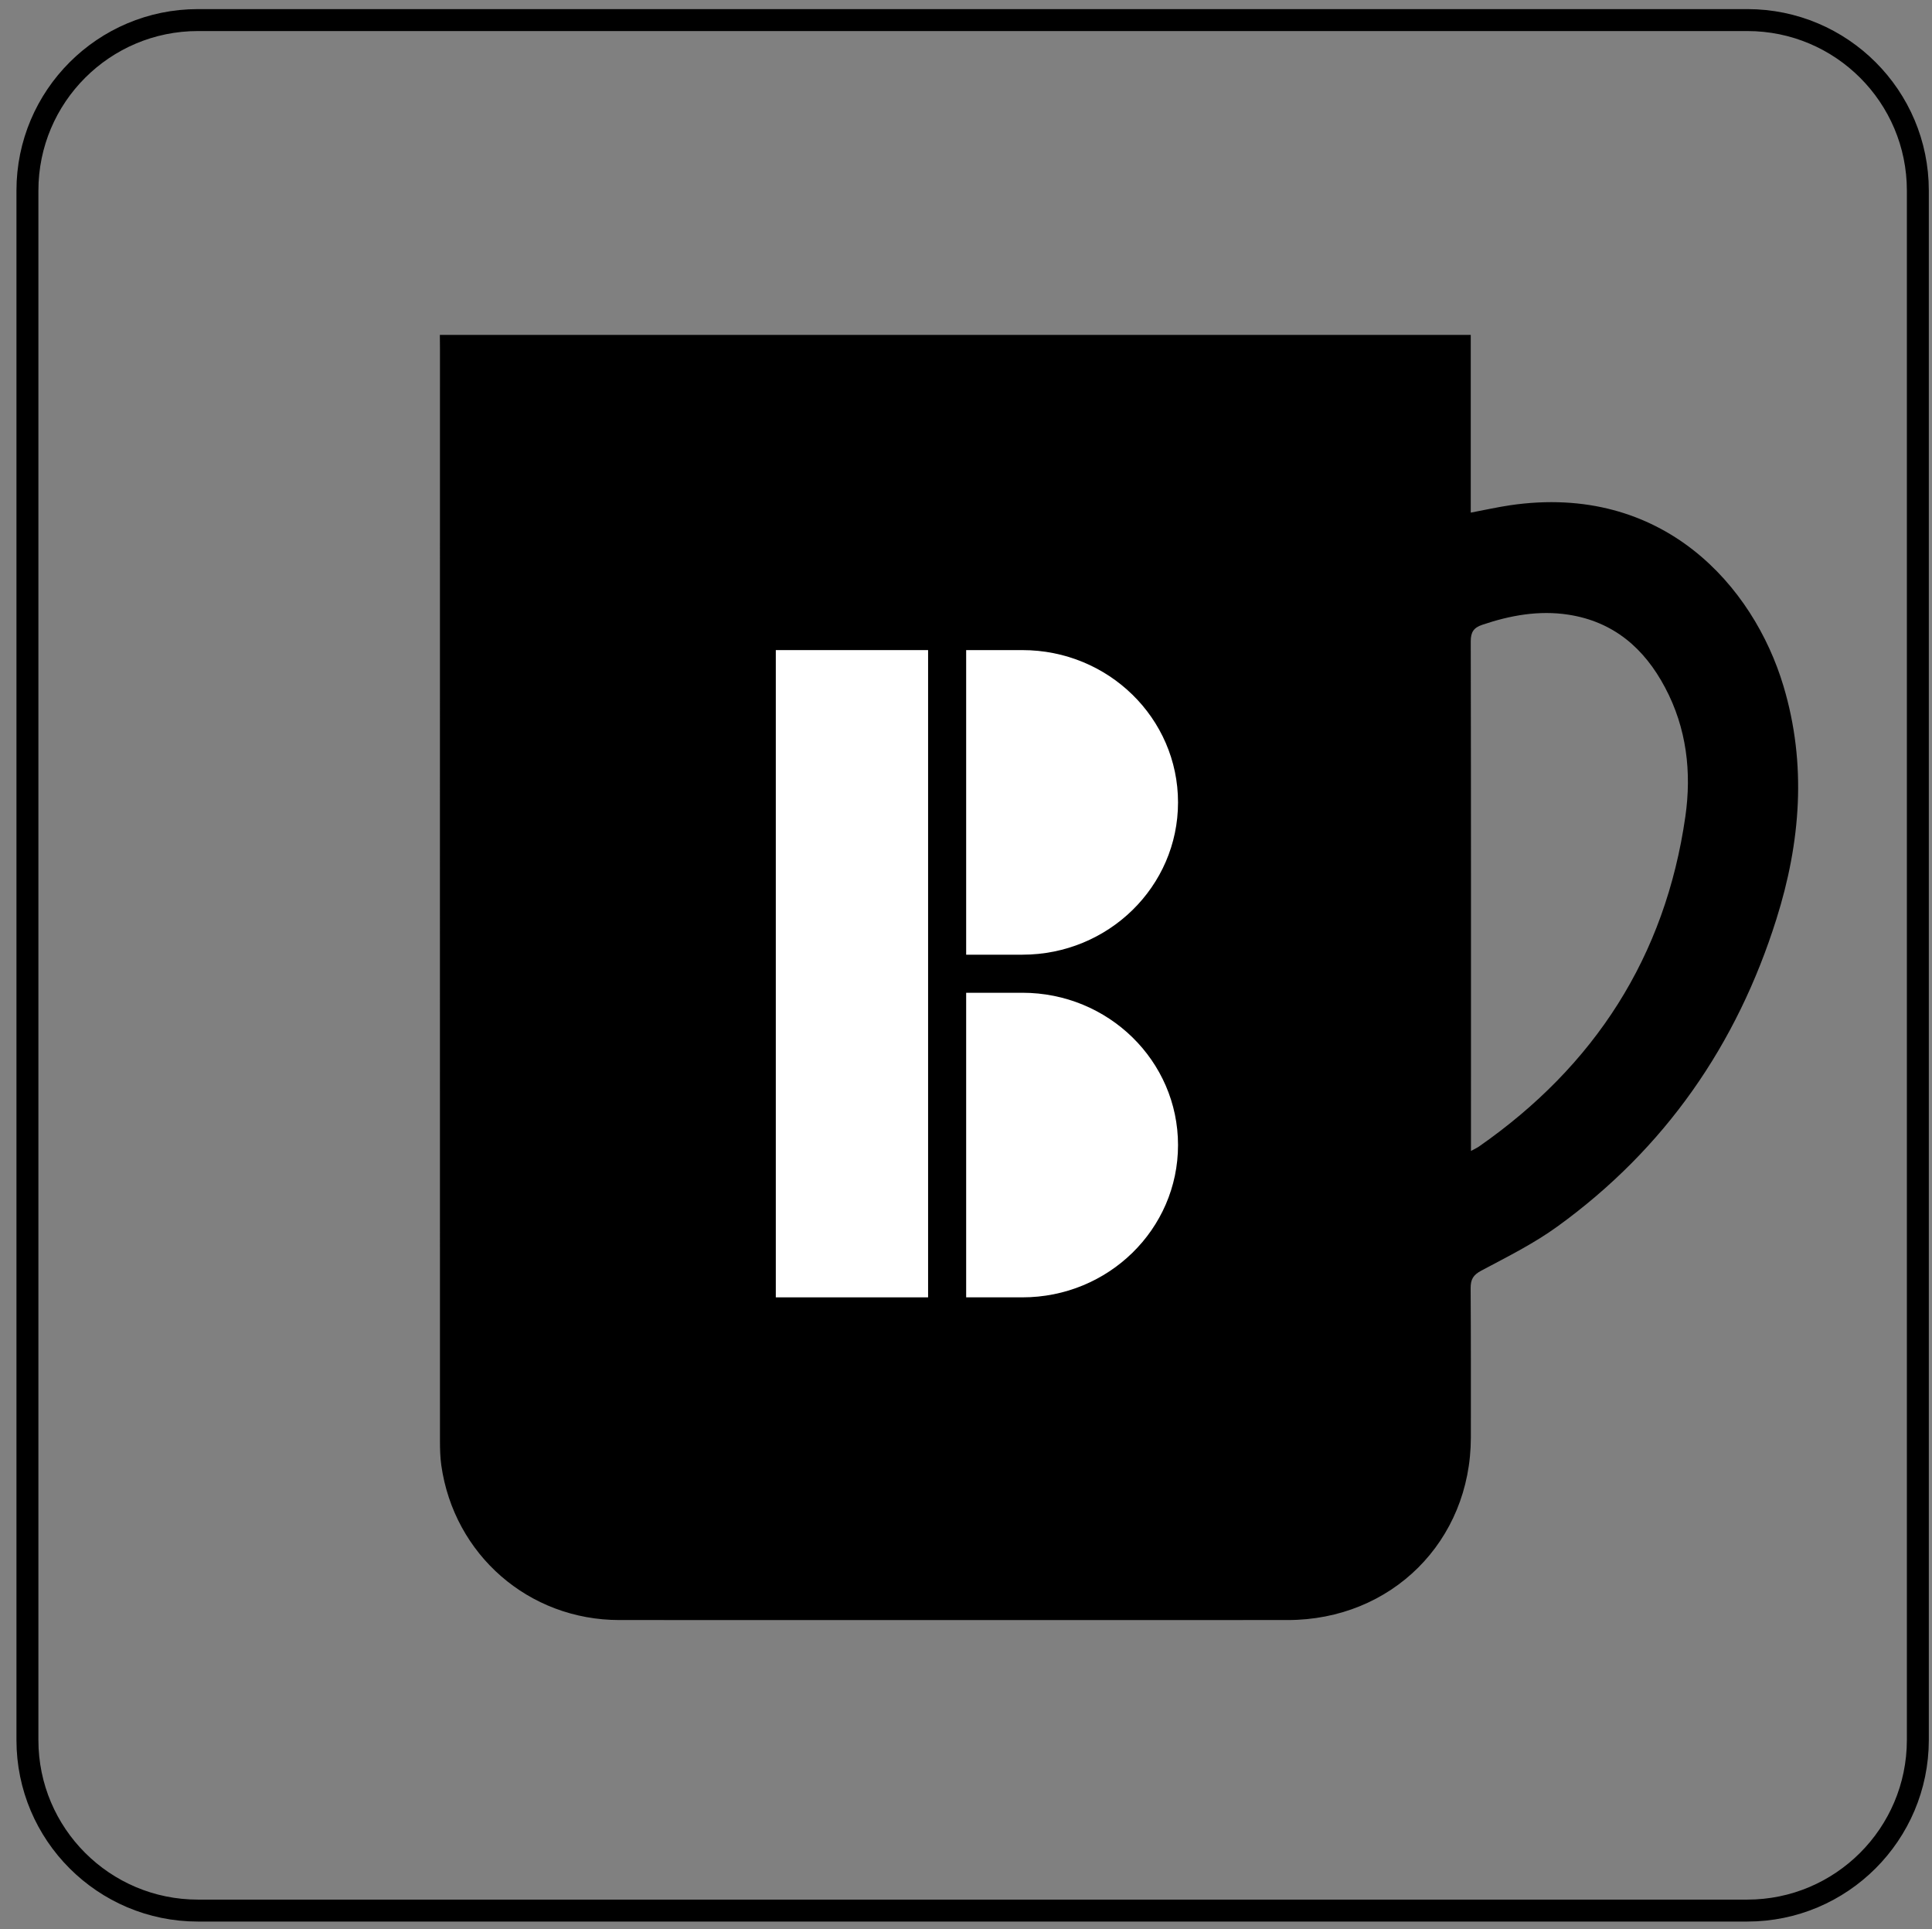
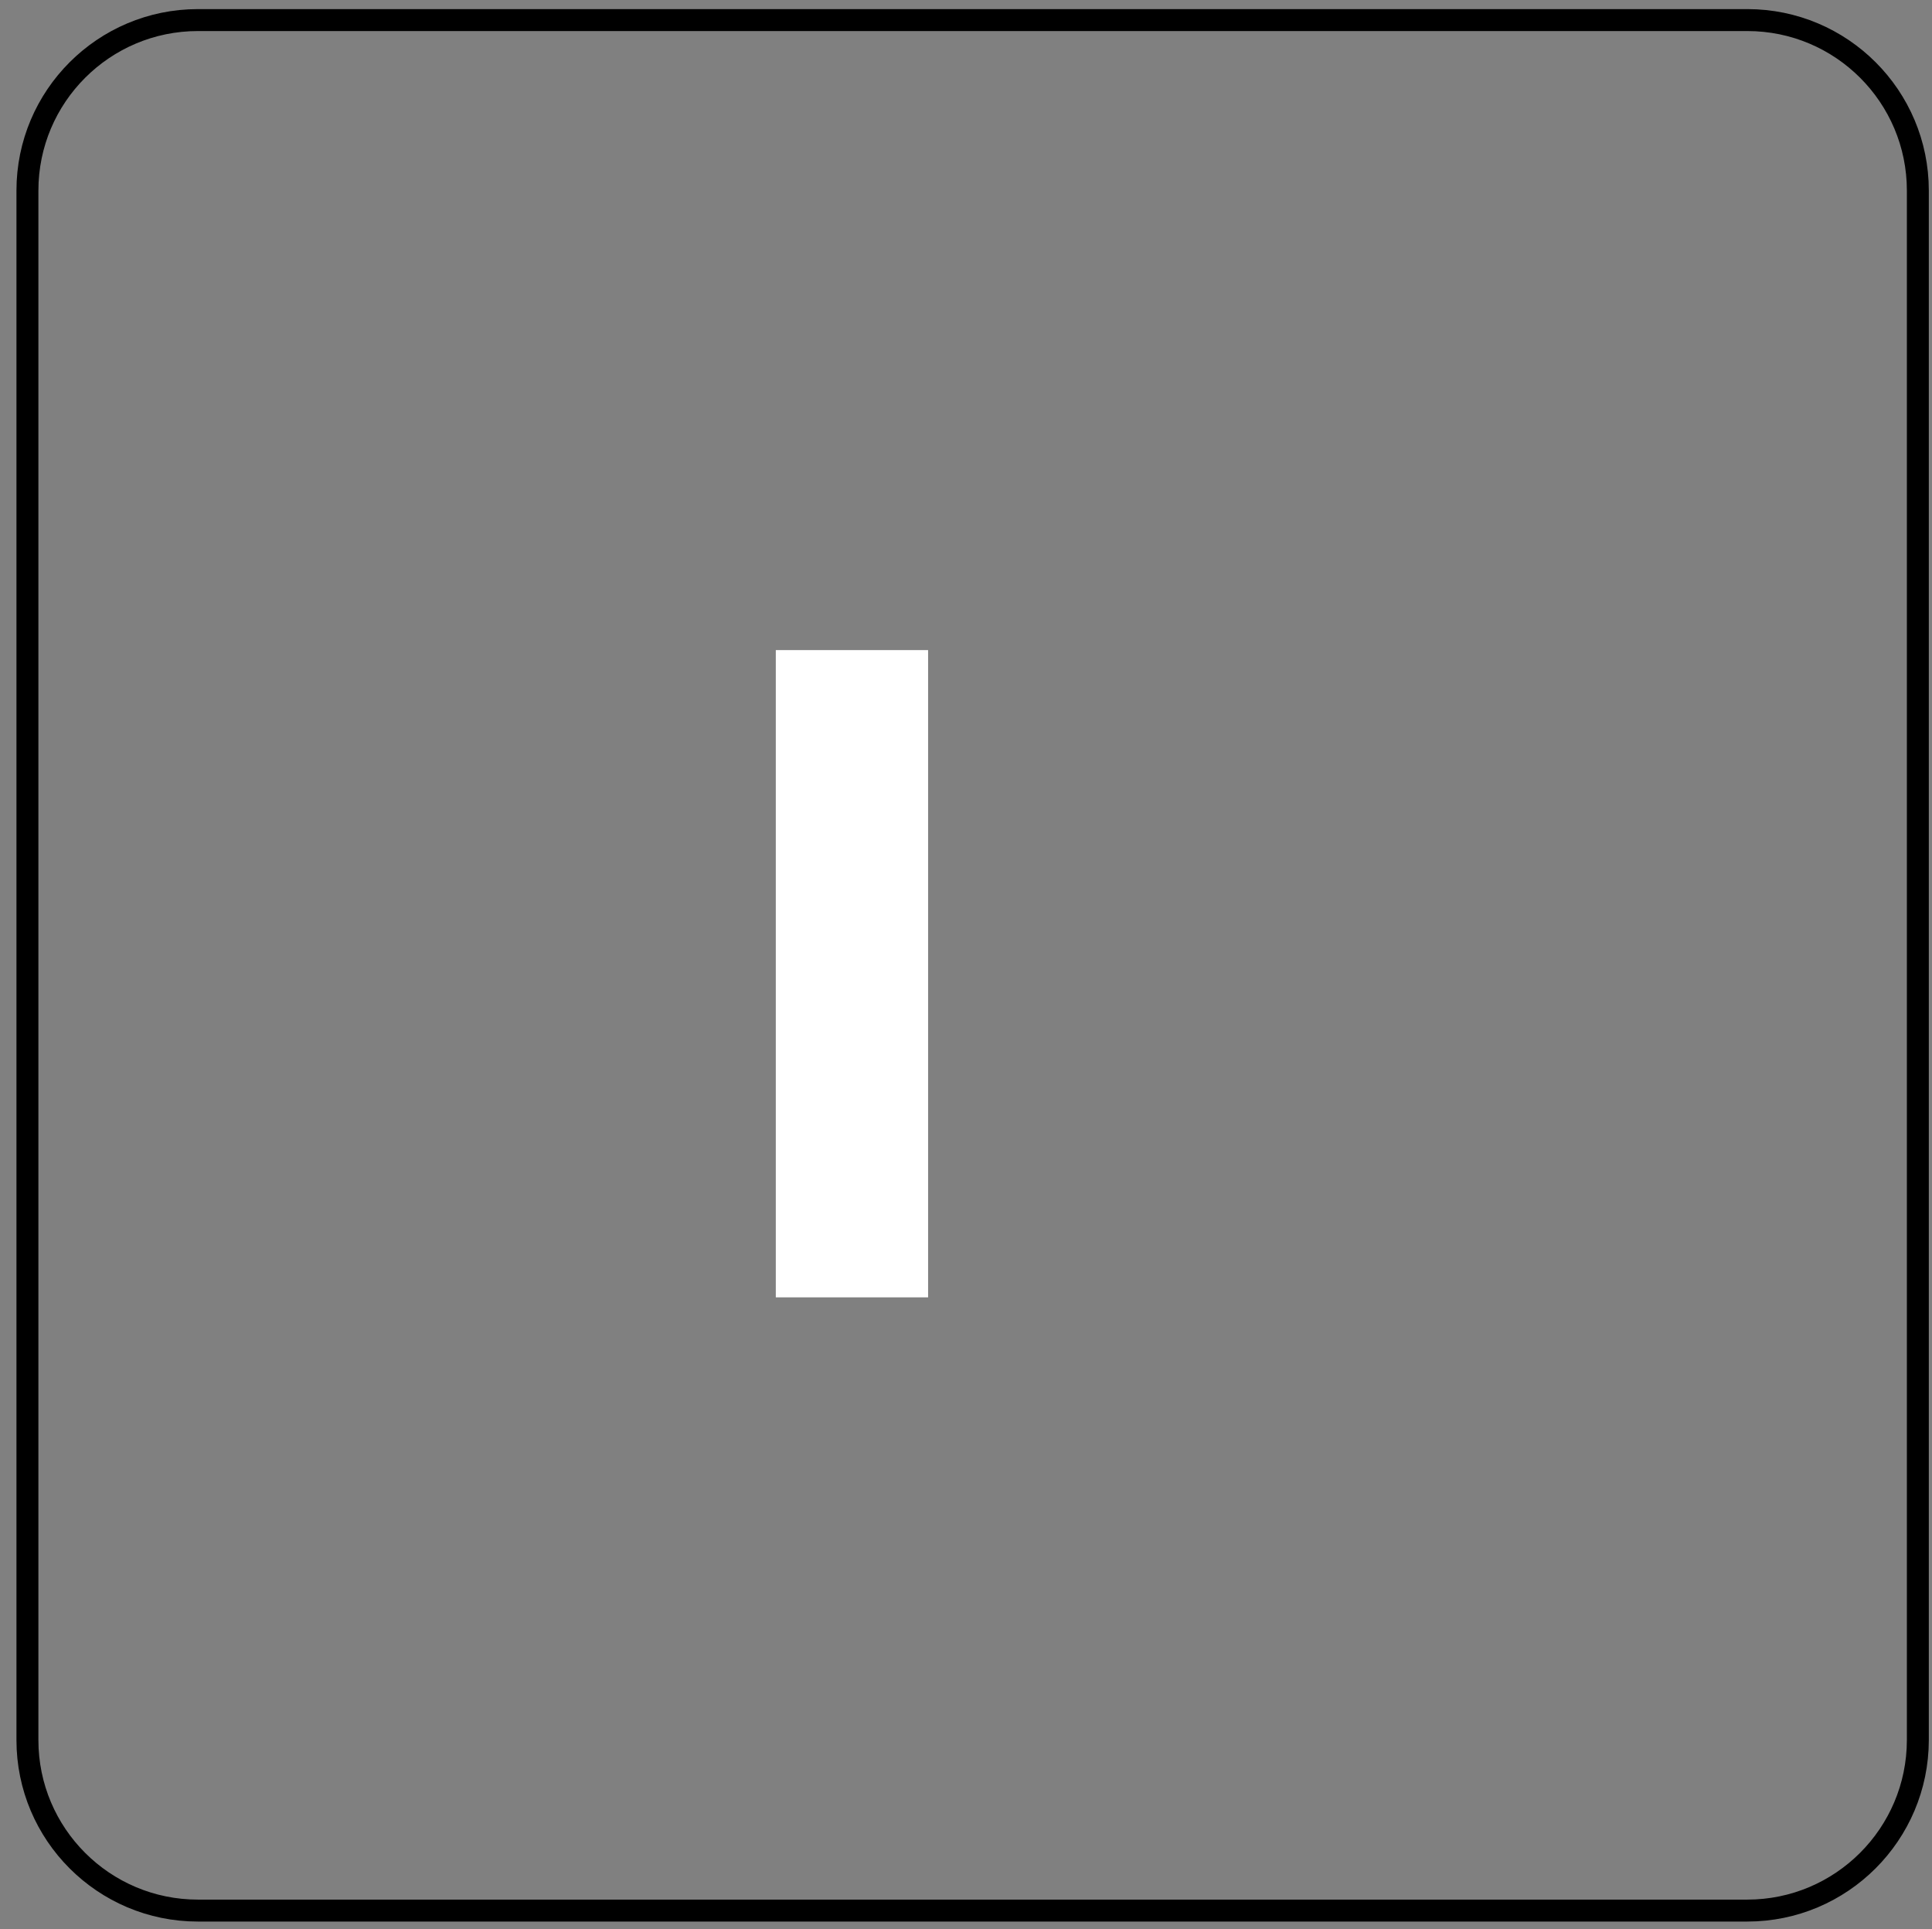
<svg xmlns="http://www.w3.org/2000/svg" version="1.1" id="Warstwa_1" x="0px" y="0px" viewBox="0 0 176.09 175.83" style="enable-background:new 0 0 176.09 175.83;" xml:space="preserve">
  <rect x="0" y="0" width="176.09" height="175.83" fill="#808080" stroke="none" />
  <style type="text/css">
	.st0{fill:none;stroke:#000000;stroke-width:2;stroke-miterlimit:10;}
	.st1{fill:#FFFFFF;}
</style>
-   <path d="M40.09,30.52c31.39,0,62.61,0,93.96,0c0,5.4,0,10.76,0,16.2c1.29-0.24,2.43-0.5,3.58-0.67c13.94-2.05,22.2,7.38,24.92,16.47  c2.14,7.13,1.56,14.26-0.64,21.24c-3.6,11.46-10.16,20.92-19.93,28c-2.16,1.57-4.59,2.78-6.96,4.04c-0.75,0.4-0.98,0.8-0.98,1.6  c0.03,4.54,0.02,9.08,0.02,13.61c-0.01,9.45-7.23,16.64-16.7,16.64c-20.3,0-40.6,0.01-60.91,0c-8.25,0-15.07-5.94-16.23-14.11  c-0.1-0.73-0.12-1.47-0.12-2.21c-0.01-33.18,0-66.35,0-99.53C40.09,31.4,40.09,31.01,40.09,30.52z M134.07,104.9  c0.38-0.21,0.56-0.29,0.72-0.4c10.55-7.35,16.99-17.31,18.82-30.08c0.58-4.04,0.12-8.06-1.85-11.76c-1.9-3.59-4.71-6.01-8.82-6.64  c-2.68-0.41-5.28,0.06-7.83,0.92c-0.8,0.27-1.06,0.67-1.06,1.52c0.03,15.12,0.02,30.24,0.02,45.36  C134.07,104.12,134.07,104.42,134.07,104.9z" />
  <path class="st0" d="M159.25,174.13H18.04c-8.58,0-15.54-6.96-15.54-15.54V17.37c0-8.58,6.96-15.54,15.54-15.54h141.22  c8.58,0,15.54,6.96,15.54,15.54v141.22C174.79,167.17,167.83,174.13,159.25,174.13z" />
  <g>
    <rect x="70.71" y="59.25" class="st1" width="13.88" height="58.99" />
-     <path class="st1" d="M93.18,118.24c7.84,0,14.19-6.21,14.19-13.88s-6.35-13.88-14.19-13.88h-5.12v27.76L93.18,118.24z" />
-     <path class="st1" d="M93.18,87.01c7.84,0,14.19-6.21,14.19-13.88s-6.35-13.88-14.19-13.88h-5.12v27.76L93.18,87.01z" />
  </g>
</svg>